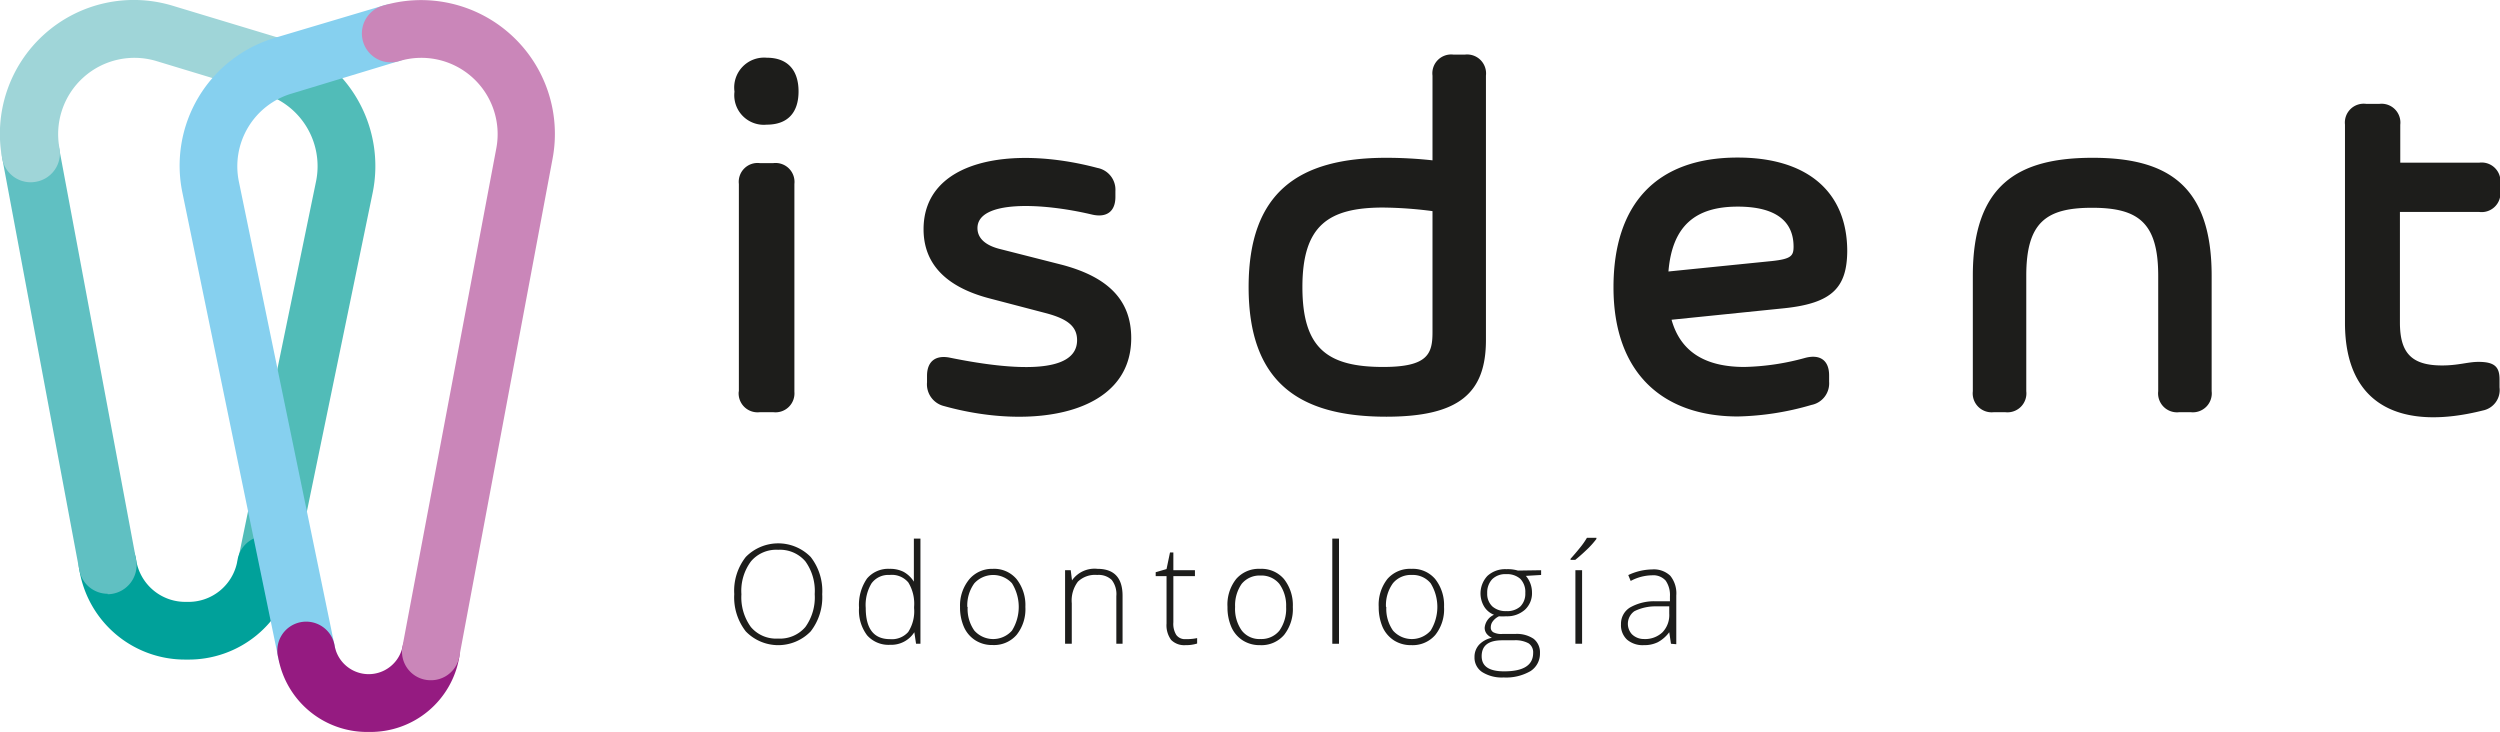
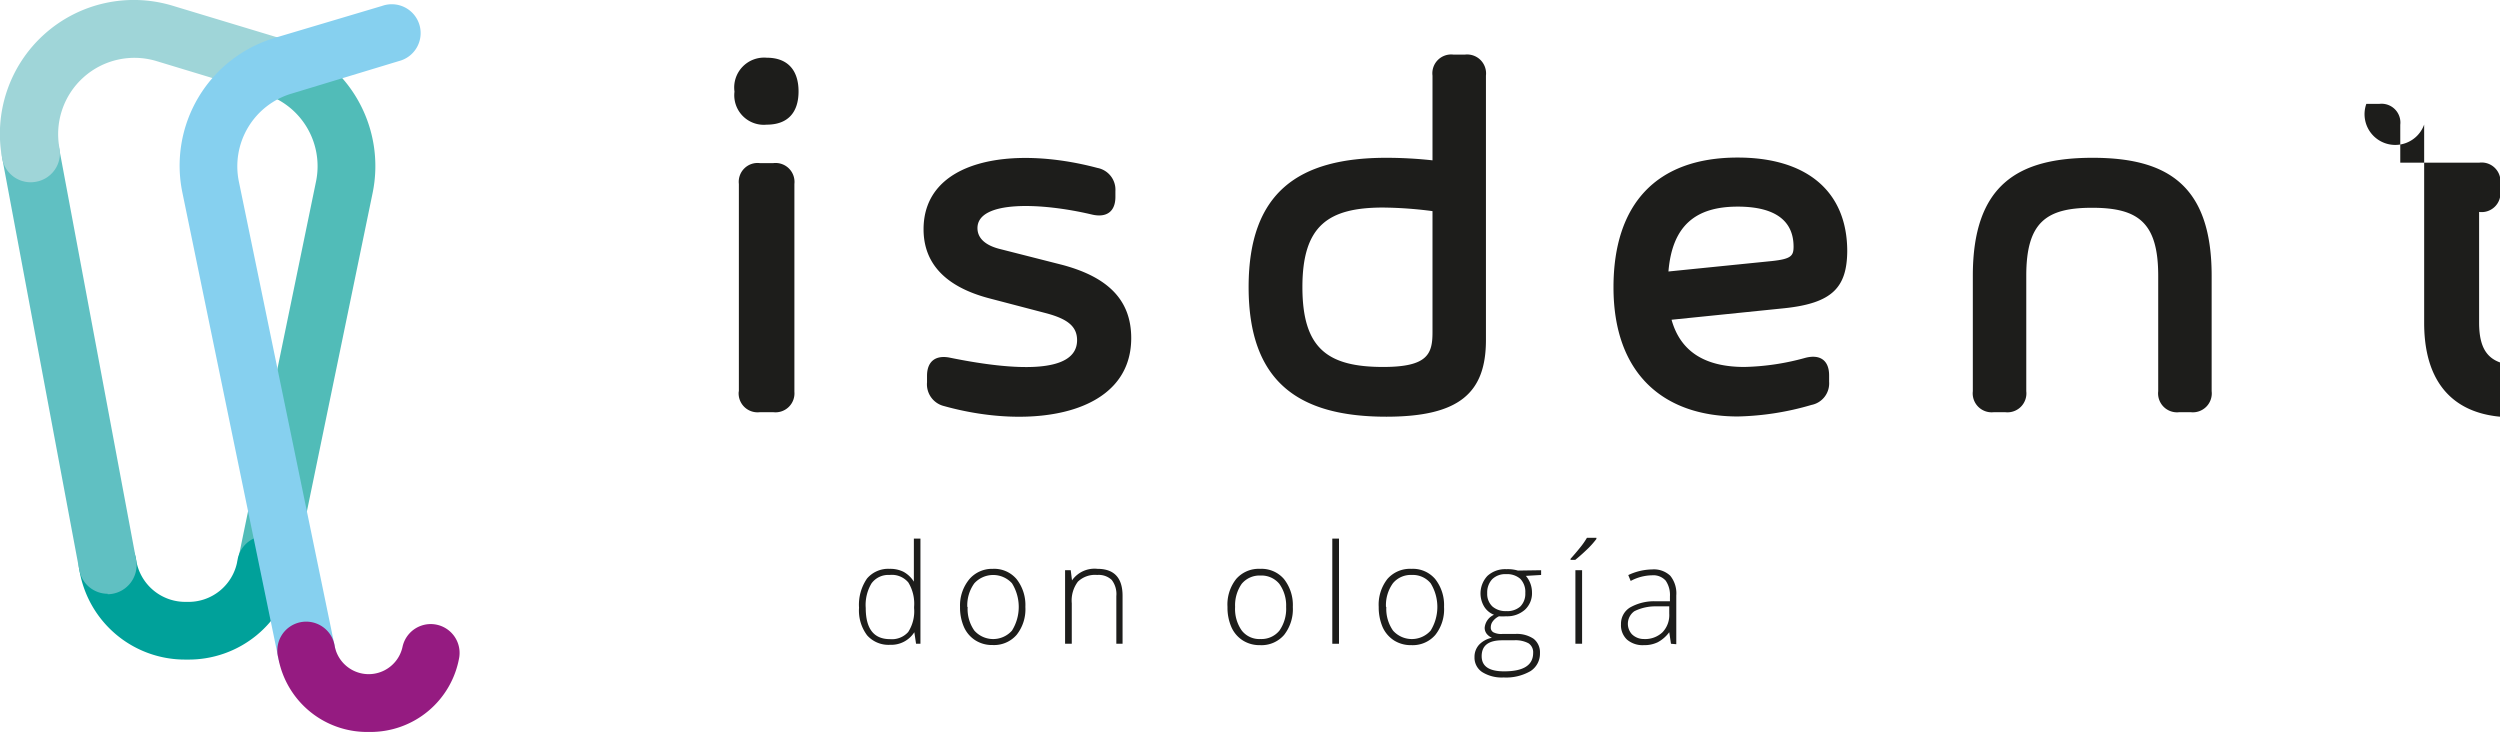
<svg xmlns="http://www.w3.org/2000/svg" viewBox="0 0 216.58 63.41">
  <defs>
    <style>.cls-1{isolation:isolate;}.cls-2{mix-blend-mode:multiply;}.cls-3{fill:#51bcb8;}.cls-4{fill:#00a19a;}.cls-5{fill:#60c0c2;}.cls-6{fill:#9fd5d8;}.cls-7{fill:#86d0ef;}.cls-8{fill:#951b81;}.cls-9{fill:#ca86b9;}.cls-10{fill:#1d1d1b;}</style>
  </defs>
  <g class="cls-1">
    <g id="Capa_2" data-name="Capa 2">
      <g id="Capa_1-2" data-name="Capa 1">
        <g class="cls-2">
          <path class="cls-3" d="M23.06,51.56a2.21,2.21,0,0,1-.51-.05,2.5,2.5,0,0,1-1.94-2.95l6.76-32.8a6.56,6.56,0,0,0-4.55-7.65,2.5,2.5,0,1,1,1.45-4.79,11.55,11.55,0,0,1,8,13.45L25.5,49.57A2.49,2.49,0,0,1,23.06,51.56Z" />
        </g>
        <g class="cls-2">
          <path class="cls-4" d="M16.22,57.14h-.1A9.27,9.27,0,0,1,6.88,49.4a2.5,2.5,0,1,1,4.91-.92,4.31,4.31,0,0,0,4.38,3.66h0a4.3,4.3,0,0,0,4.4-3.58,2.5,2.5,0,1,1,4.89,1A9.27,9.27,0,0,1,16.22,57.14Z" />
        </g>
        <g class="cls-2">
          <path class="cls-5" d="M9.33,51.44a2.51,2.51,0,0,1-2.45-2L.2,13.75a2.5,2.5,0,1,1,4.92-.92l6.67,35.65a2.53,2.53,0,0,1-2.46,3Z" />
        </g>
        <g class="cls-2">
          <path class="cls-6" d="M2.66,15.79a2.51,2.51,0,0,1-2.46-2A11.6,11.6,0,0,1,15,.51l9.3,2.81a2.5,2.5,0,0,1-1.45,4.79l-9.3-2.82a6.61,6.61,0,0,0-8.4,7.54,2.5,2.5,0,0,1-2,2.91A2.49,2.49,0,0,1,2.66,15.79Z" />
        </g>
        <g class="cls-2">
          <path class="cls-7" d="M26.56,59a2.51,2.51,0,0,1-2.45-2l-8.3-40.27a11.55,11.55,0,0,1,8-13.45L33.11.51a2.5,2.5,0,1,1,1.45,4.78l-9.3,2.82a6.57,6.57,0,0,0-4.56,7.65L29,56A2.5,2.5,0,0,1,27.07,59,2.94,2.94,0,0,1,26.56,59Z" />
        </g>
        <g class="cls-2">
          <path class="cls-8" d="M31.93,63.41A7.82,7.82,0,0,1,24.11,57,2.5,2.5,0,1,1,29,56,3,3,0,0,0,34.88,56a2.5,2.5,0,0,1,4.91.92A7.8,7.8,0,0,1,32,63.41Z" />
        </g>
        <g class="cls-2">
-           <path class="cls-9" d="M37.34,58.93a2.48,2.48,0,0,1-2.46-3L43,12.83a6.61,6.61,0,0,0-8.4-7.54A2.5,2.5,0,1,1,33.11.51,11.59,11.59,0,0,1,47.87,13.75L39.79,56.89A2.49,2.49,0,0,1,37.34,58.93Z" />
-         </g>
+           </g>
        <path class="cls-10" d="M63.63,7.94A2.59,2.59,0,0,1,66.42,5c1.86,0,2.76,1.13,2.76,2.92s-.9,2.88-2.76,2.88A2.56,2.56,0,0,1,63.63,7.94Zm.38,26v-18a1.63,1.63,0,0,1,1.81-1.81H67a1.64,1.64,0,0,1,1.82,1.81v18A1.64,1.64,0,0,1,67,35.71H65.82A1.64,1.64,0,0,1,64,33.89Z" />
        <path class="cls-10" d="M80.31,33.12v-.56c0-1.26.75-1.83,2-1.57,5.55,1.13,11,1.44,11-1.52,0-1.2-.84-1.84-2.66-2.33l-4.89-1.28c-4.09-1.06-5.75-3.23-5.75-6,0-6,7.59-7.3,15.07-5.31a1.92,1.92,0,0,1,1.55,2v.51c0,1.28-.78,1.83-2.06,1.52-4.49-1.06-9.89-1.21-9.89,1.18,0,.88.69,1.48,1.86,1.79L92,22.94C96,24,98,26,98,29.29c0,6.68-8.65,8-16.21,5.89A1.94,1.94,0,0,1,80.31,33.12Z" />
        <path class="cls-10" d="M125.91,4.73h1a1.64,1.64,0,0,1,1.82,1.82v22.9c0,4.57-2.28,6.65-8.63,6.65-7.59,0-11.93-3-11.93-11.23s4.34-11.2,11.93-11.2a37.2,37.2,0,0,1,4,.22V6.55A1.63,1.63,0,0,1,125.91,4.73ZM124.1,28.8V18.29a35.11,35.11,0,0,0-4.27-.31c-4.78,0-7,1.58-7,6.89s2.17,6.92,7,6.92C123.66,31.79,124.1,30.68,124.1,28.8Z" />
        <path class="cls-10" d="M154.61,26.7l-9.8,1c.81,2.9,3.07,4.09,6.32,4.09A21.28,21.28,0,0,0,156.4,31c1.28-.33,2.06.22,2.06,1.52v.56a1.9,1.9,0,0,1-1.53,2,24.3,24.3,0,0,1-6.37,1c-6.46,0-10.78-3.71-10.78-11.19,0-7.17,3.68-11.24,10.76-11.24,6,0,9.49,2.94,9.49,8.12C160,24.89,158.75,26.26,154.61,26.7Zm-1.06-4.09c1.61-.18,1.83-.44,1.83-1.24,0-2.19-1.52-3.47-4.84-3.47-3.63,0-5.67,1.63-6,5.62Z" />
        <path class="cls-10" d="M191.6,23.89v10a1.64,1.64,0,0,1-1.81,1.82h-1a1.64,1.64,0,0,1-1.82-1.82v-10c0-4.62-1.74-5.89-5.73-5.89s-5.7,1.27-5.7,5.89v10a1.64,1.64,0,0,1-1.82,1.82h-1a1.64,1.64,0,0,1-1.81-1.82v-10c0-7.9,3.93-10.22,10.37-10.22S191.6,16,191.6,23.89Z" />
-         <path class="cls-10" d="M214.77,18.36h-6.86v9.58c0,2.63,1,3.72,3.65,3.72,1.42,0,2.23-.31,3.16-.31,1.42,0,1.82.46,1.82,1.52v.69a1.81,1.81,0,0,1-1.44,2c-6.86,1.73-11.95-.22-11.95-7.59V10.79A1.63,1.63,0,0,1,205,9h1.12a1.63,1.63,0,0,1,1.82,1.81v3.28h6.86a1.63,1.63,0,0,1,1.81,1.81v.67A1.63,1.63,0,0,1,214.77,18.36Z" />
-         <path class="cls-10" d="M71.23,51.48a4.81,4.81,0,0,1-1,3.22,3.91,3.91,0,0,1-5.62,0,4.79,4.79,0,0,1-1-3.23,4.73,4.73,0,0,1,1-3.22,3.94,3.94,0,0,1,5.62,0A4.77,4.77,0,0,1,71.23,51.48Zm-7,0a4.37,4.37,0,0,0,.82,2.84,2.85,2.85,0,0,0,2.35,1,2.89,2.89,0,0,0,2.37-1,4.4,4.4,0,0,0,.81-2.85,4.37,4.37,0,0,0-.81-2.84,2.89,2.89,0,0,0-2.36-1,2.86,2.86,0,0,0-2.35,1A4.27,4.27,0,0,0,64.23,51.48Z" />
+         <path class="cls-10" d="M214.77,18.36v9.58c0,2.63,1,3.72,3.65,3.72,1.42,0,2.23-.31,3.16-.31,1.42,0,1.82.46,1.82,1.52v.69a1.81,1.81,0,0,1-1.44,2c-6.86,1.73-11.95-.22-11.95-7.59V10.79A1.63,1.63,0,0,1,205,9h1.12a1.63,1.63,0,0,1,1.82,1.81v3.28h6.86a1.63,1.63,0,0,1,1.81,1.81v.67A1.63,1.63,0,0,1,214.77,18.36Z" />
        <path class="cls-10" d="M77.07,49.28a2.58,2.58,0,0,1,1.19.25,2.46,2.46,0,0,1,.91.86h0q0-.73,0-1.44V46.66h.57v9.11h-.38l-.15-1h0a2.36,2.36,0,0,1-2.09,1.09,2.47,2.47,0,0,1-2-.82,3.57,3.57,0,0,1-.7-2.39,4,4,0,0,1,.69-2.53A2.41,2.41,0,0,1,77.07,49.28Zm0,.53a1.8,1.8,0,0,0-1.57.73A3.64,3.64,0,0,0,75,52.67q0,2.7,2.1,2.7a1.89,1.89,0,0,0,1.58-.62,3.31,3.31,0,0,0,.51-2.07v-.1a3.53,3.53,0,0,0-.5-2.12A1.86,1.86,0,0,0,77.07,49.81Z" />
        <path class="cls-10" d="M88.83,52.58A3.56,3.56,0,0,1,88.07,55a2.59,2.59,0,0,1-2.08.88,2.69,2.69,0,0,1-1.48-.4,2.61,2.61,0,0,1-1-1.16,4.2,4.2,0,0,1-.34-1.75A3.56,3.56,0,0,1,84,50.15,2.59,2.59,0,0,1,86,49.28a2.54,2.54,0,0,1,2.06.88A3.63,3.63,0,0,1,88.83,52.58Zm-5,0a3.23,3.23,0,0,0,.58,2.05,2.18,2.18,0,0,0,3.26,0,3.88,3.88,0,0,0,0-4.1,2.21,2.21,0,0,0-3.26,0A3.25,3.25,0,0,0,83.8,52.58Z" />
        <path class="cls-10" d="M96.71,55.77V51.64a2,2,0,0,0-.4-1.4,1.64,1.64,0,0,0-1.26-.43,2.14,2.14,0,0,0-1.67.58,2.71,2.71,0,0,0-.53,1.87v3.51h-.58V49.4h.49l.11.88h0a2.38,2.38,0,0,1,2.21-1c1.44,0,2.17.78,2.17,2.33v4.16Z" />
-         <path class="cls-10" d="M102.71,55.37a4.48,4.48,0,0,0,1-.09v.47a3.15,3.15,0,0,1-1,.14,1.6,1.6,0,0,1-1.25-.45,2.13,2.13,0,0,1-.4-1.42V49.91h-.94v-.34l.94-.27.3-1.44h.29V49.4h1.87v.51h-1.87v4A1.83,1.83,0,0,0,101.9,55,.92.92,0,0,0,102.71,55.37Z" />
        <path class="cls-10" d="M112,52.58a3.61,3.61,0,0,1-.76,2.43,2.59,2.59,0,0,1-2.09.88,2.68,2.68,0,0,1-1.47-.4,2.61,2.61,0,0,1-1-1.16,4.2,4.2,0,0,1-.34-1.75,3.56,3.56,0,0,1,.76-2.43,2.59,2.59,0,0,1,2.07-.87,2.56,2.56,0,0,1,2.06.88A3.63,3.63,0,0,1,112,52.58Zm-5,0a3.23,3.23,0,0,0,.58,2.05,1.93,1.93,0,0,0,1.63.73,2,2,0,0,0,1.63-.73,3.29,3.29,0,0,0,.58-2.05,3.21,3.21,0,0,0-.59-2,2,2,0,0,0-1.63-.72,2,2,0,0,0-1.63.72A3.25,3.25,0,0,0,107,52.58Z" />
        <path class="cls-10" d="M116,55.77h-.58V46.66H116Z" />
        <path class="cls-10" d="M125.1,52.58a3.56,3.56,0,0,1-.76,2.43,2.59,2.59,0,0,1-2.08.88,2.71,2.71,0,0,1-1.48-.4,2.67,2.67,0,0,1-1-1.16,4.37,4.37,0,0,1-.34-1.75,3.61,3.61,0,0,1,.76-2.43,2.59,2.59,0,0,1,2.07-.87,2.54,2.54,0,0,1,2.06.88A3.63,3.63,0,0,1,125.1,52.58Zm-5,0a3.29,3.29,0,0,0,.58,2.05,2.18,2.18,0,0,0,3.26,0,3.91,3.91,0,0,0,0-4.1,2,2,0,0,0-1.64-.72,2,2,0,0,0-1.63.72A3.25,3.25,0,0,0,120.07,52.58Z" />
        <path class="cls-10" d="M133.51,49.4v.41l-1.32.08a2.21,2.21,0,0,1,.53,1.44,1.94,1.94,0,0,1-.61,1.49,2.32,2.32,0,0,1-1.64.57,4.11,4.11,0,0,1-.61,0,1.45,1.45,0,0,0-.53.43.84.84,0,0,0-.18.52.46.46,0,0,0,.23.44,1.5,1.5,0,0,0,.78.14h1.11a2.6,2.6,0,0,1,1.59.42,1.49,1.49,0,0,1,.55,1.24,1.79,1.79,0,0,1-.82,1.56,4.22,4.22,0,0,1-2.33.55,3.19,3.19,0,0,1-1.86-.47,1.49,1.49,0,0,1-.66-1.29,1.55,1.55,0,0,1,.41-1.09,2.13,2.13,0,0,1,1.1-.59,1.15,1.15,0,0,1-.46-.35.85.85,0,0,1-.17-.52,1.36,1.36,0,0,1,.81-1.12,1.74,1.74,0,0,1-.86-.72,2.22,2.22,0,0,1,.29-2.65,2.27,2.27,0,0,1,1.64-.58,3.06,3.06,0,0,1,1,.12Zm-5.15,7.45c0,.88.65,1.31,1.95,1.31,1.67,0,2.51-.53,2.51-1.6a.93.93,0,0,0-.4-.83,2.39,2.39,0,0,0-1.27-.26h-1C128.94,55.47,128.36,55.93,128.36,56.85Zm.48-5.46a1.49,1.49,0,0,0,.45,1.15,1.72,1.72,0,0,0,1.2.4,1.69,1.69,0,0,0,1.22-.4,1.56,1.56,0,0,0,.43-1.17,1.62,1.62,0,0,0-.44-1.23,1.73,1.73,0,0,0-1.22-.4,1.62,1.62,0,0,0-1.2.43A1.67,1.67,0,0,0,128.84,51.39Z" />
        <path class="cls-10" d="M136.06,48.41c.28-.31.57-.65.85-1a6.34,6.34,0,0,0,.57-.82h.82v.1a7.46,7.46,0,0,1-.71.81c-.34.33-.71.67-1.12,1h-.41Zm1,7.36h-.58V49.4h.58Z" />
        <path class="cls-10" d="M144.76,55.77l-.15-1h0a3,3,0,0,1-1,.87,2.65,2.65,0,0,1-1.2.25,2.07,2.07,0,0,1-1.46-.48,1.7,1.7,0,0,1-.52-1.33,1.65,1.65,0,0,1,.78-1.45,4.22,4.22,0,0,1,2.24-.54l1.22,0v-.42a2.19,2.19,0,0,0-.37-1.37,1.44,1.44,0,0,0-1.19-.46,4,4,0,0,0-1.84.49l-.21-.51a5,5,0,0,1,2.07-.49,2.06,2.06,0,0,1,1.57.55,2.42,2.42,0,0,1,.52,1.7v4.23Zm-2.35-.41a2.18,2.18,0,0,0,1.61-.58,2.15,2.15,0,0,0,.59-1.62v-.63l-1.11,0a4.08,4.08,0,0,0-1.91.42,1.34,1.34,0,0,0-.21,2A1.48,1.48,0,0,0,142.41,55.36Z" />
      </g>
    </g>
  </g>
</svg>